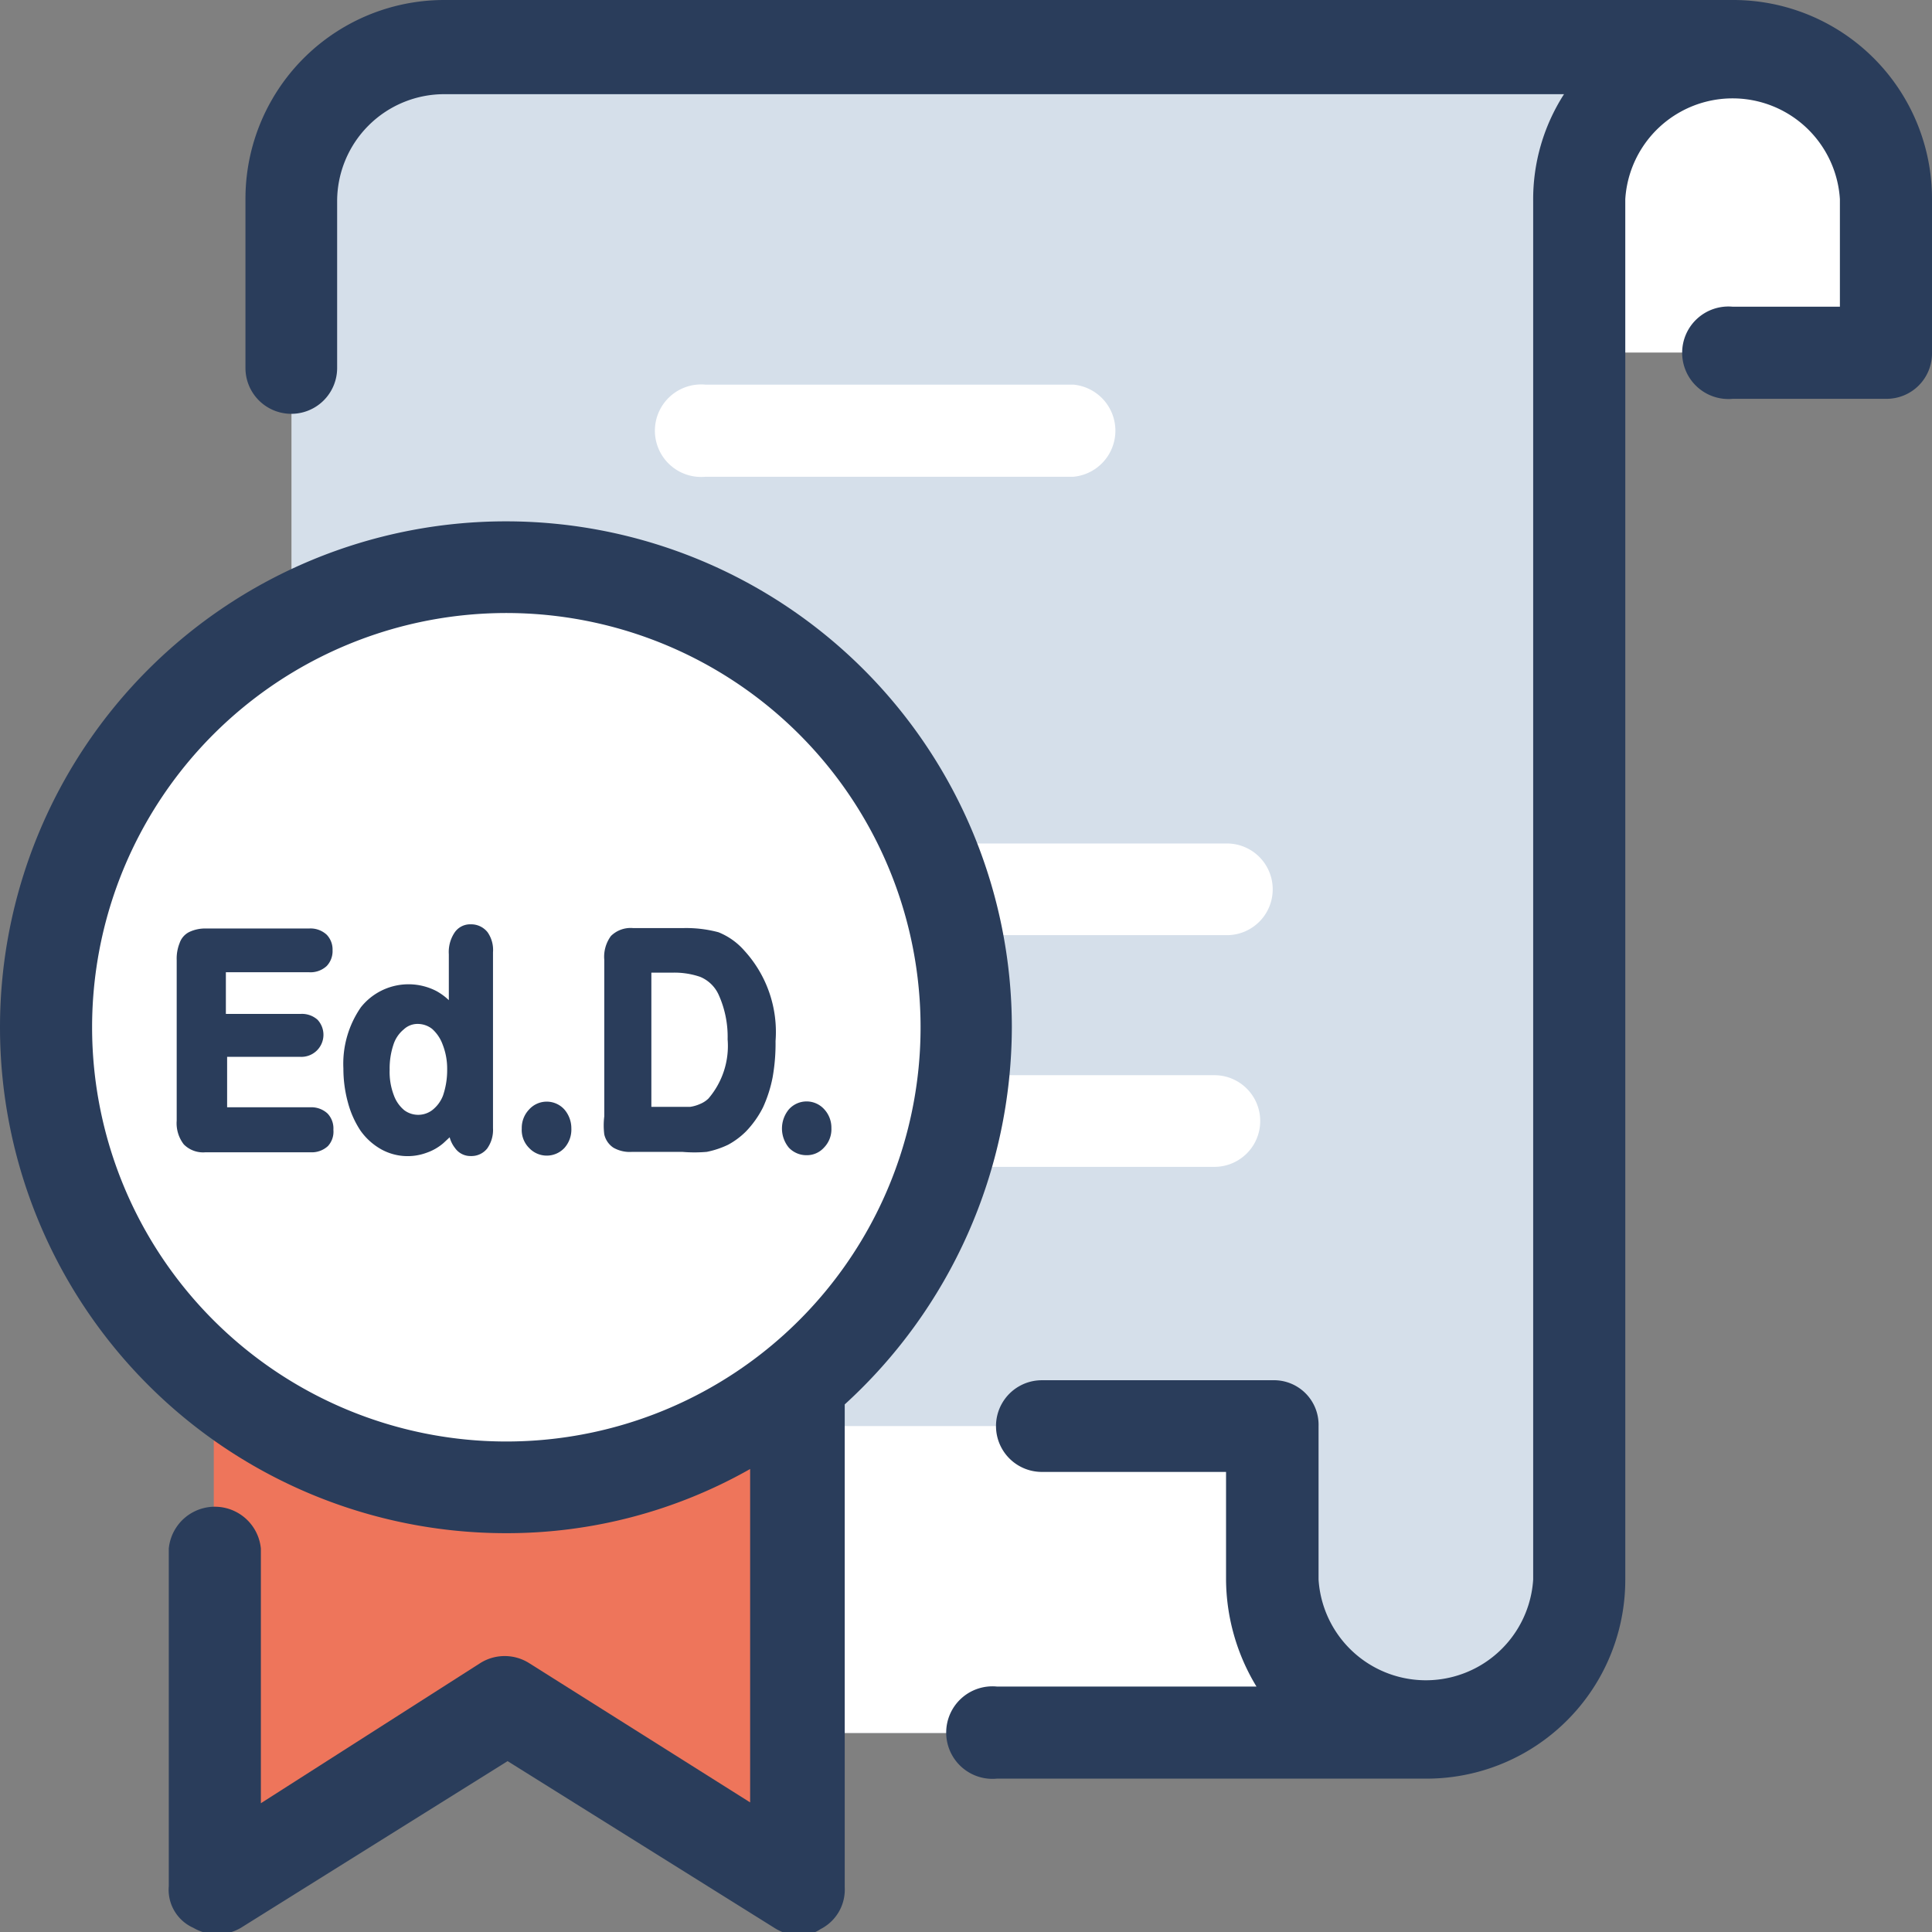
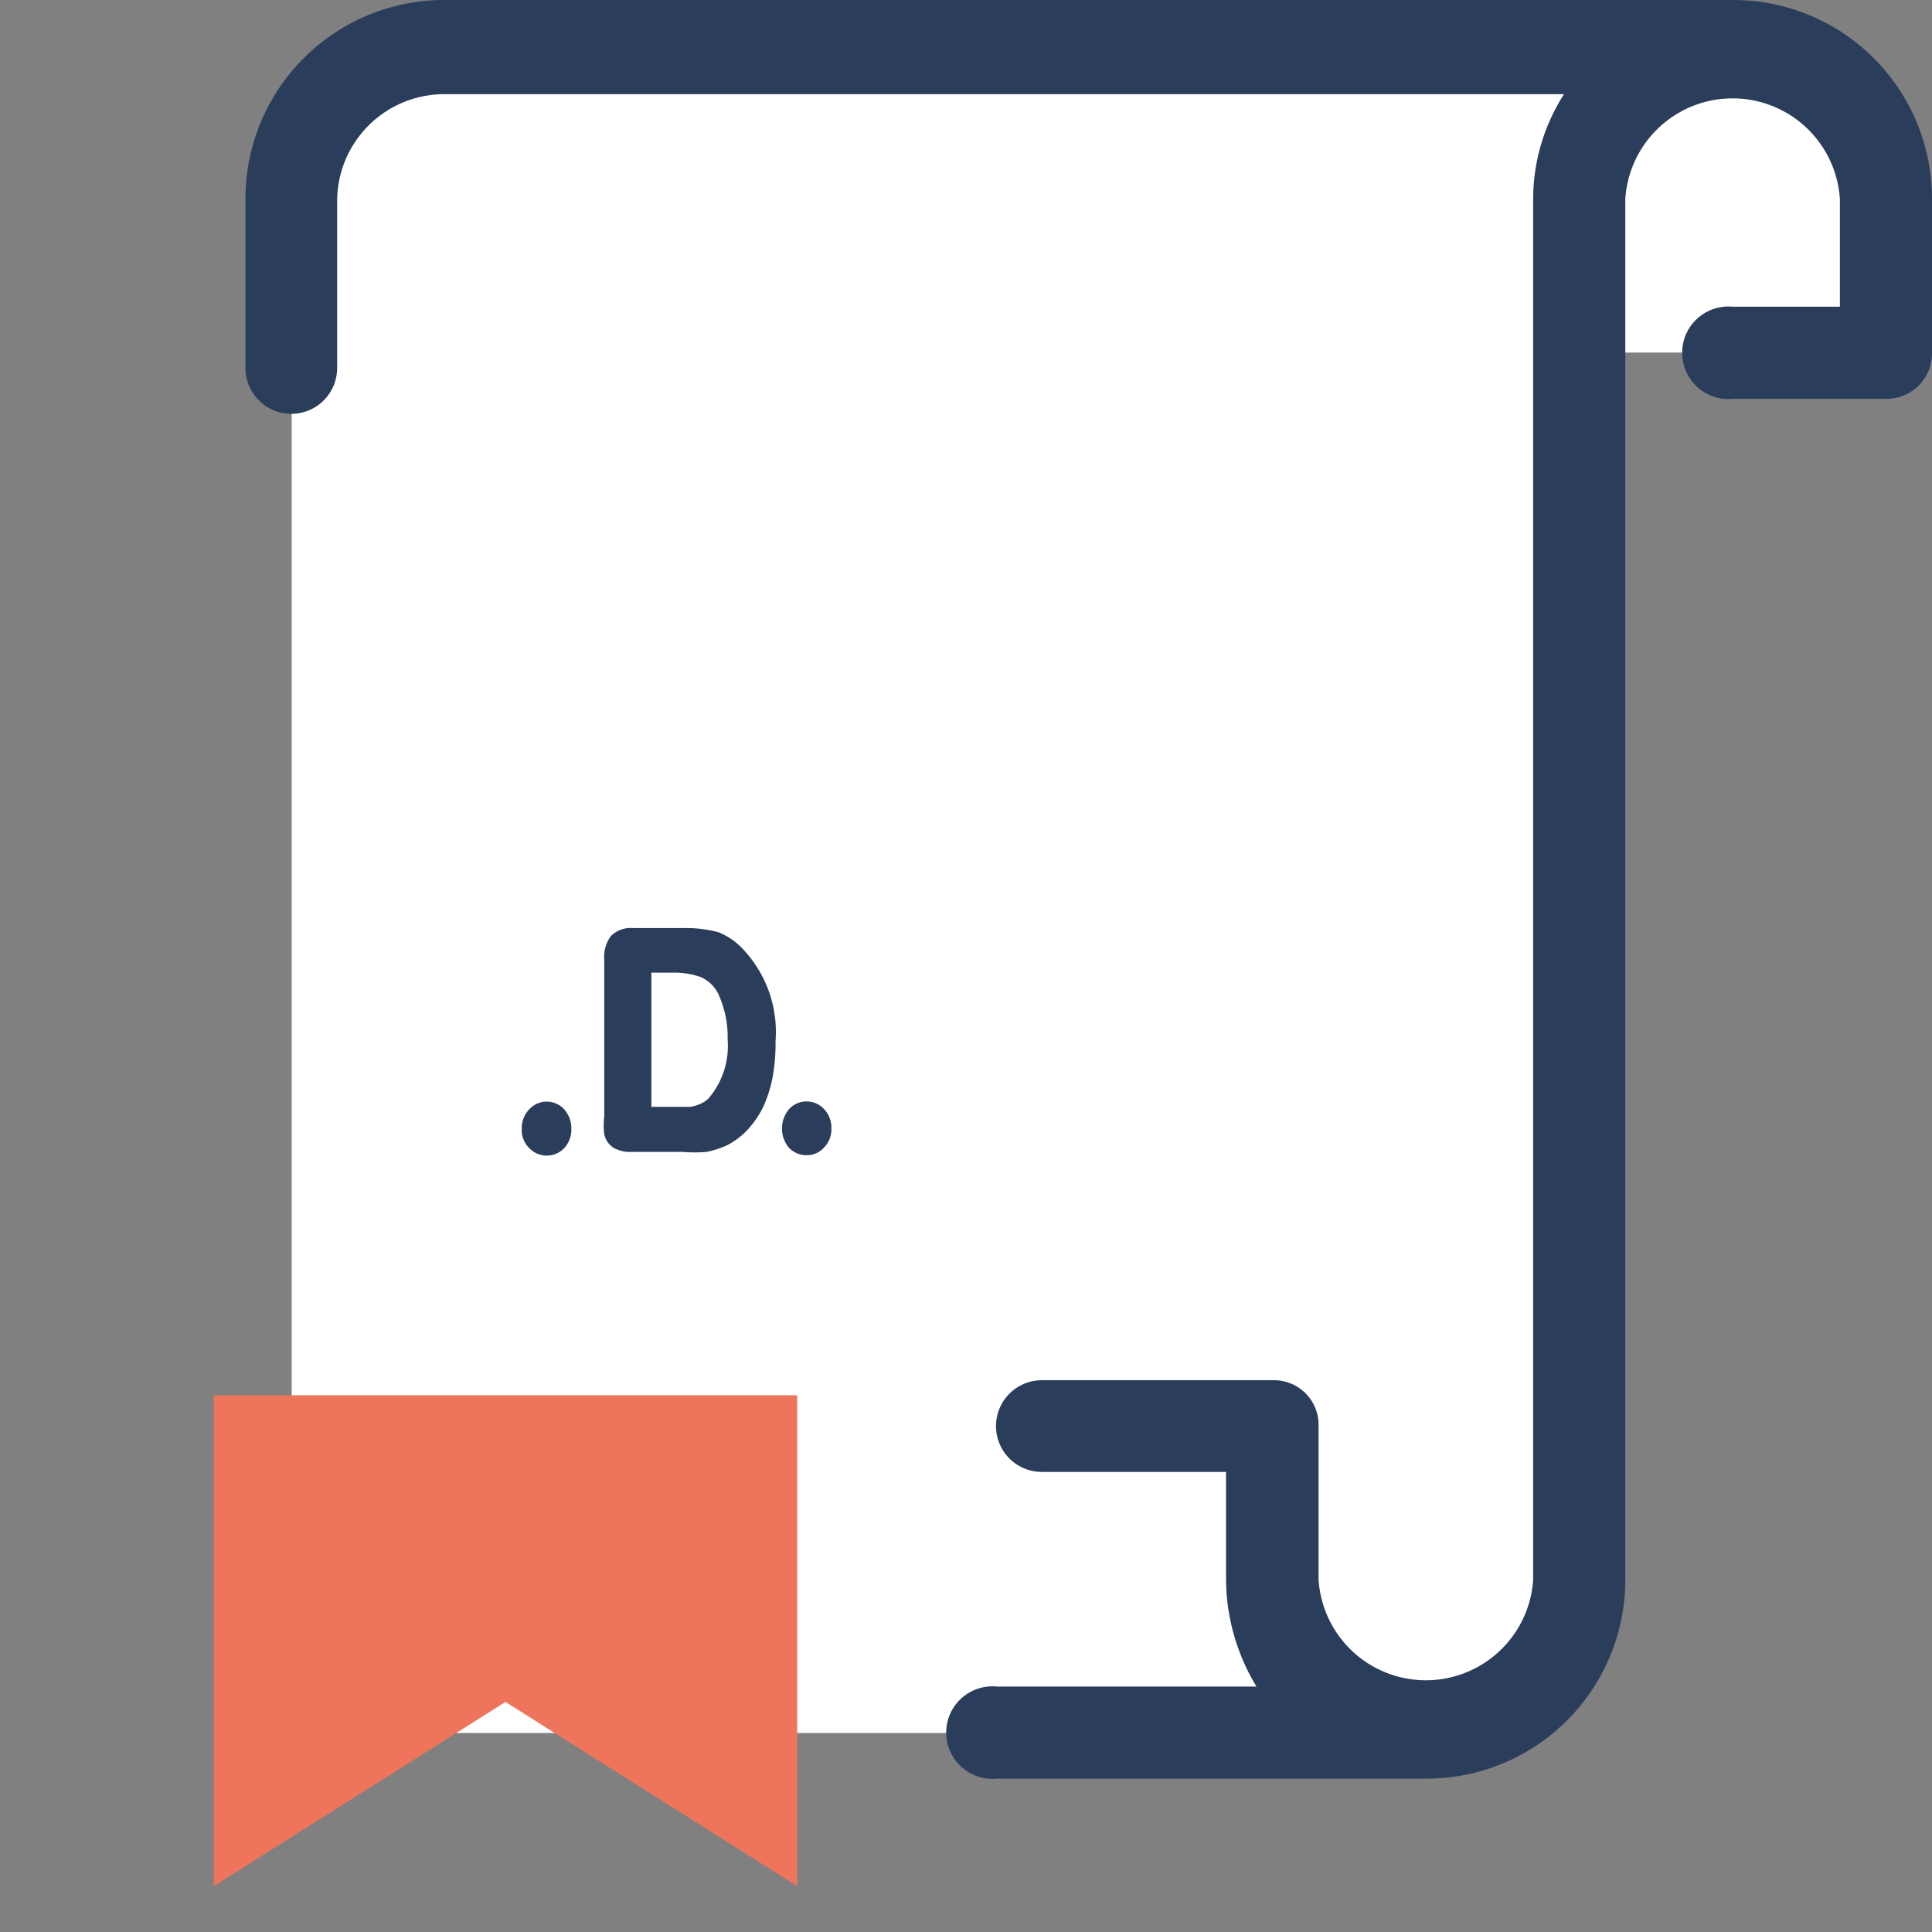
<svg xmlns="http://www.w3.org/2000/svg" viewBox="0 0 46.36 46.36" width="46.36" height="46.36">
  <rect x="0" y="0" width="46.36" height="46.36" fill="#808080" stroke="none" />
  <defs>
    <style>.cls-1{fill:#fff;}.cls-2{fill:#d5dfea;}.cls-3{fill:#2a3d5b;}.cls-4{fill:#ee755b;}</style>
  </defs>
  <path class="cls-1" d="M37.9,8.46h7.36V4.78A3.7,3.7,0,0,0,41.58,1.1h0A3.69,3.69,0,0,0,37.9,4.78Z" />
  <path class="cls-1" d="M41.58,1.1H10.67A3.7,3.7,0,0,0,7,4.78v36.8H34.22A3.7,3.7,0,0,0,37.9,37.9V4.78A3.69,3.69,0,0,1,41.58,1.1Z" />
-   <path class="cls-2" d="M41.58,1.1H10.67A3.7,3.7,0,0,0,7,4.78v36.8H34.22A3.7,3.7,0,0,0,37.9,37.9V4.78A3.69,3.69,0,0,1,41.58,1.1Z" />
  <path class="cls-1" d="M29.44,22.44H13.25a1.1,1.1,0,1,1,0-2.2H29.44a1.1,1.1,0,0,1,0,2.2Zm-3.68-11H16.93a1.11,1.11,0,1,1,0-2.21h8.83a1.11,1.11,0,0,1,0,2.21ZM29.14,28H13.32a1.1,1.1,0,1,1,0-2.2H29.14a1.1,1.1,0,1,1,0,2.2Zm1.4,9.94V34.22h-25V37.9A3.7,3.7,0,0,0,9.2,41.58h25A3.7,3.7,0,0,1,30.54,37.9Z" />
  <path class="cls-3" d="M41.58,0H10.67A4.77,4.77,0,0,0,5.89,4.78V8.83a1.1,1.1,0,1,0,2.2,0v-4a2.57,2.57,0,0,1,2.58-2.57H37.53a4.66,4.66,0,0,0-.74,2.57V37.9a2.58,2.58,0,0,1-5.15,0V34.22a1.07,1.07,0,0,0-1.1-1.1H25a1.1,1.1,0,1,0,0,2.2h4.42V37.9a5,5,0,0,0,.73,2.57H23.92a1.11,1.11,0,1,0,0,2.21h10.3A4.77,4.77,0,0,0,39,37.9V4.78a2.58,2.58,0,0,1,5.15,0V7.36H41.58a1.11,1.11,0,1,0,0,2.21h3.68a1.09,1.09,0,0,0,1.1-1.11V4.78A4.77,4.77,0,0,0,41.58,0Z" />
  <path class="cls-4" d="M19.13,33.48V45.26l-7-4.42-7,4.42V33.48" />
-   <path class="cls-1" d="M12.14,13.61a11,11,0,1,0,11,11A11,11,0,0,0,12.14,13.61Z" />
-   <path class="cls-3" d="M24.28,24.65A12.14,12.14,0,1,0,12.14,36.79,11.83,11.83,0,0,0,18,35.25v8l-5.3-3.34a1.1,1.1,0,0,0-1.18,0L6.26,43.27V37.16a1.11,1.11,0,0,0-2.21,0v8.1a1,1,0,0,0,.59,1,1.13,1.13,0,0,0,1.14,0l6.4-4,6.4,4a1.13,1.13,0,0,0,.59.18.88.88,0,0,0,.52-.15,1.06,1.06,0,0,0,.58-1V33.7A12.28,12.28,0,0,0,24.28,24.65Zm-22.07,0a9.94,9.94,0,1,1,9.93,9.94A9.94,9.94,0,0,1,2.21,24.65Z" />
-   <path class="cls-3" d="M7.45,26.57h-2V25.36H7.21a.53.53,0,0,0,.41-.89.56.56,0,0,0-.41-.14H5.42v-1h2a.57.57,0,0,0,.42-.15.52.52,0,0,0,.14-.38.51.51,0,0,0-.14-.37.57.57,0,0,0-.42-.15H4.93a.89.89,0,0,0-.38.08.46.46,0,0,0-.24.27,1,1,0,0,0-.07.41v3.85a.83.83,0,0,0,.17.57.65.65,0,0,0,.52.19H7.45a.57.57,0,0,0,.42-.15A.51.51,0,0,0,8,27.11a.52.52,0,0,0-.14-.39A.57.57,0,0,0,7.45,26.57Z" />
-   <path class="cls-3" d="M11.3,22.18a.45.45,0,0,0-.4.21.84.84,0,0,0-.13.51V24a1.43,1.43,0,0,0-.3-.22,1.46,1.46,0,0,0-1.81.39,2.38,2.38,0,0,0-.42,1.47,3.07,3.07,0,0,0,.11.82,2.28,2.28,0,0,0,.3.67,1.52,1.52,0,0,0,.5.45,1.31,1.31,0,0,0,1.09.08,1.23,1.23,0,0,0,.4-.23l.15-.14a.71.71,0,0,0,.13.26.45.45,0,0,0,.38.19.48.48,0,0,0,.39-.18.77.77,0,0,0,.14-.49V22.85a.74.74,0,0,0-.13-.48A.5.5,0,0,0,11.3,22.18Zm-.57,3.48a1.89,1.89,0,0,1-.1.63.81.81,0,0,1-.26.35.56.56,0,0,1-.67,0,.83.83,0,0,1-.25-.36,1.56,1.56,0,0,1-.1-.61,1.8,1.8,0,0,1,.09-.6.78.78,0,0,1,.25-.37.48.48,0,0,1,.34-.13.56.56,0,0,1,.34.12.93.93,0,0,1,.25.37A1.58,1.58,0,0,1,10.73,25.66Z" />
+   <path class="cls-1" d="M12.14,13.61A11,11,0,0,0,12.14,13.61Z" />
  <path class="cls-3" d="M12.69,26.63a.64.64,0,0,0-.17.45.61.61,0,0,0,.18.47.58.58,0,0,0,.84,0,.66.66,0,0,0,.17-.47.69.69,0,0,0-.17-.46A.57.57,0,0,0,12.69,26.63Z" />
  <path class="cls-3" d="M17.24,22.37a3,3,0,0,0-.84-.1H15.19a.67.67,0,0,0-.53.19.84.84,0,0,0-.16.57v3.76a1.74,1.74,0,0,0,0,.43.52.52,0,0,0,.22.32.79.79,0,0,0,.45.1h1.2a3.42,3.42,0,0,0,.59,0,2.18,2.18,0,0,0,.51-.17,1.85,1.85,0,0,0,.43-.32,2.35,2.35,0,0,0,.41-.58,3.19,3.19,0,0,0,.23-.72,4.65,4.65,0,0,0,.07-.87,2.89,2.89,0,0,0-.75-2.17A1.63,1.63,0,0,0,17.24,22.37Zm.22,2.57A1.94,1.94,0,0,1,17,26.36h0a.63.63,0,0,1-.2.13.9.9,0,0,1-.24.07h-.93V23.34h.49a1.91,1.91,0,0,1,.68.1.84.84,0,0,1,.44.42A2.45,2.45,0,0,1,17.46,24.94Z" />
  <path class="cls-3" d="M19.78,26.62a.57.57,0,0,0-.85,0,.72.72,0,0,0,0,.92.58.58,0,0,0,.43.18.55.55,0,0,0,.41-.18.63.63,0,0,0,.18-.47A.65.65,0,0,0,19.78,26.62Z" />
</svg>